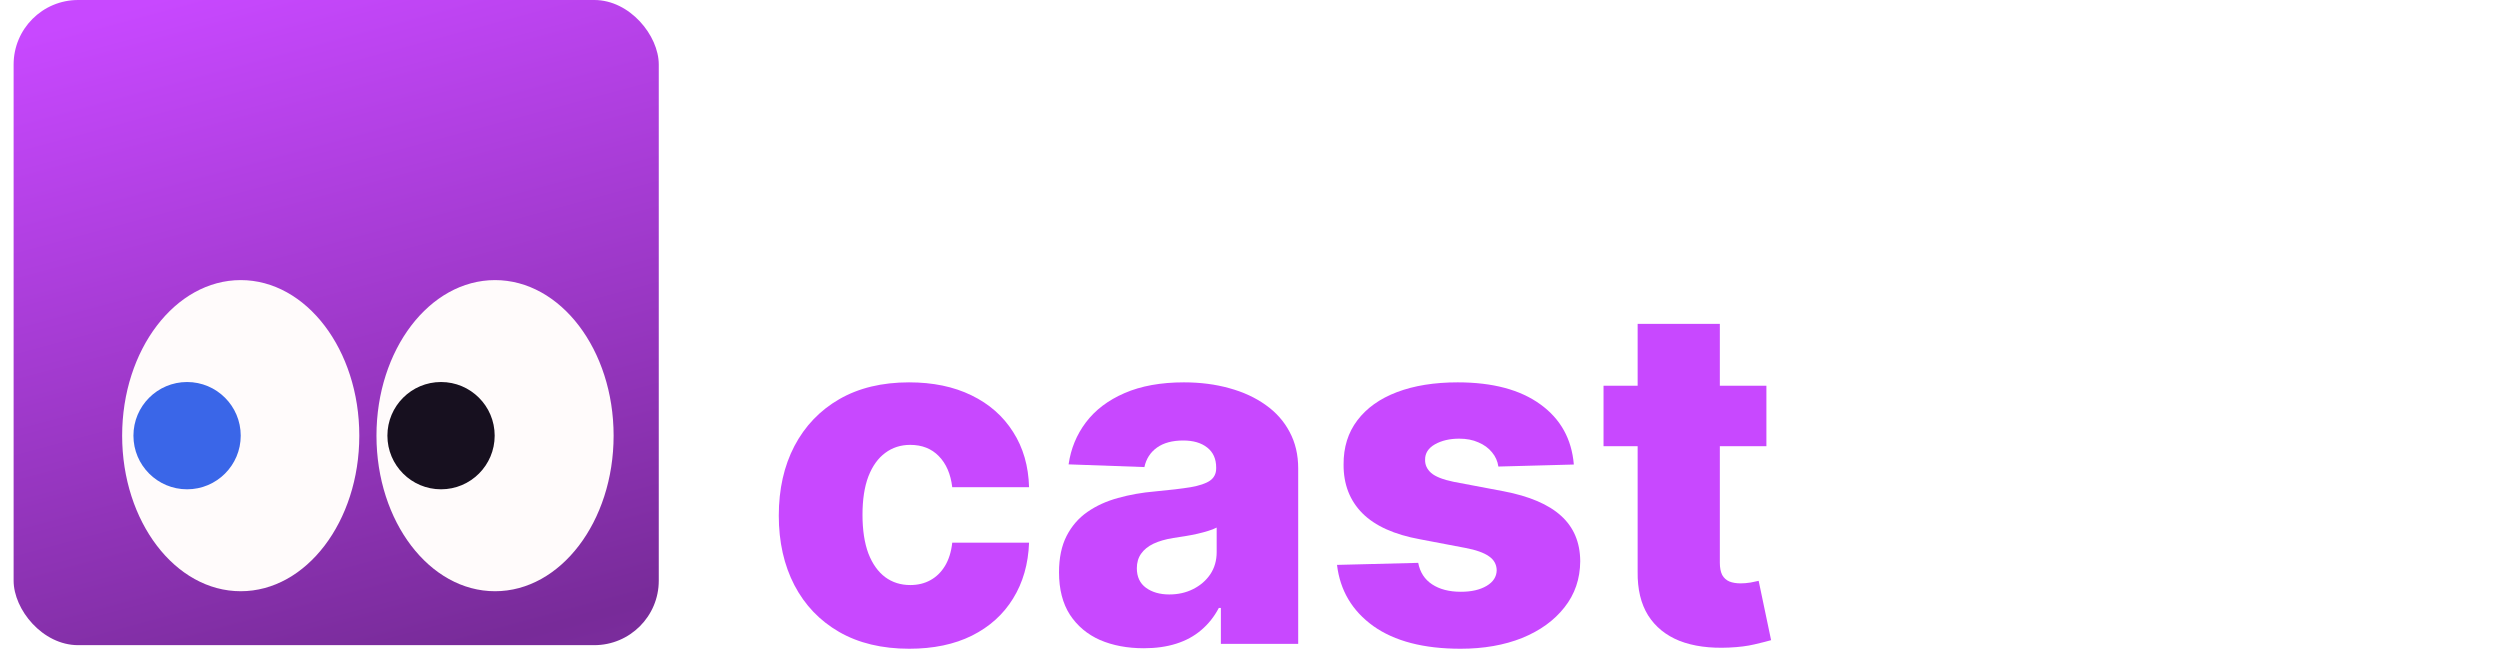
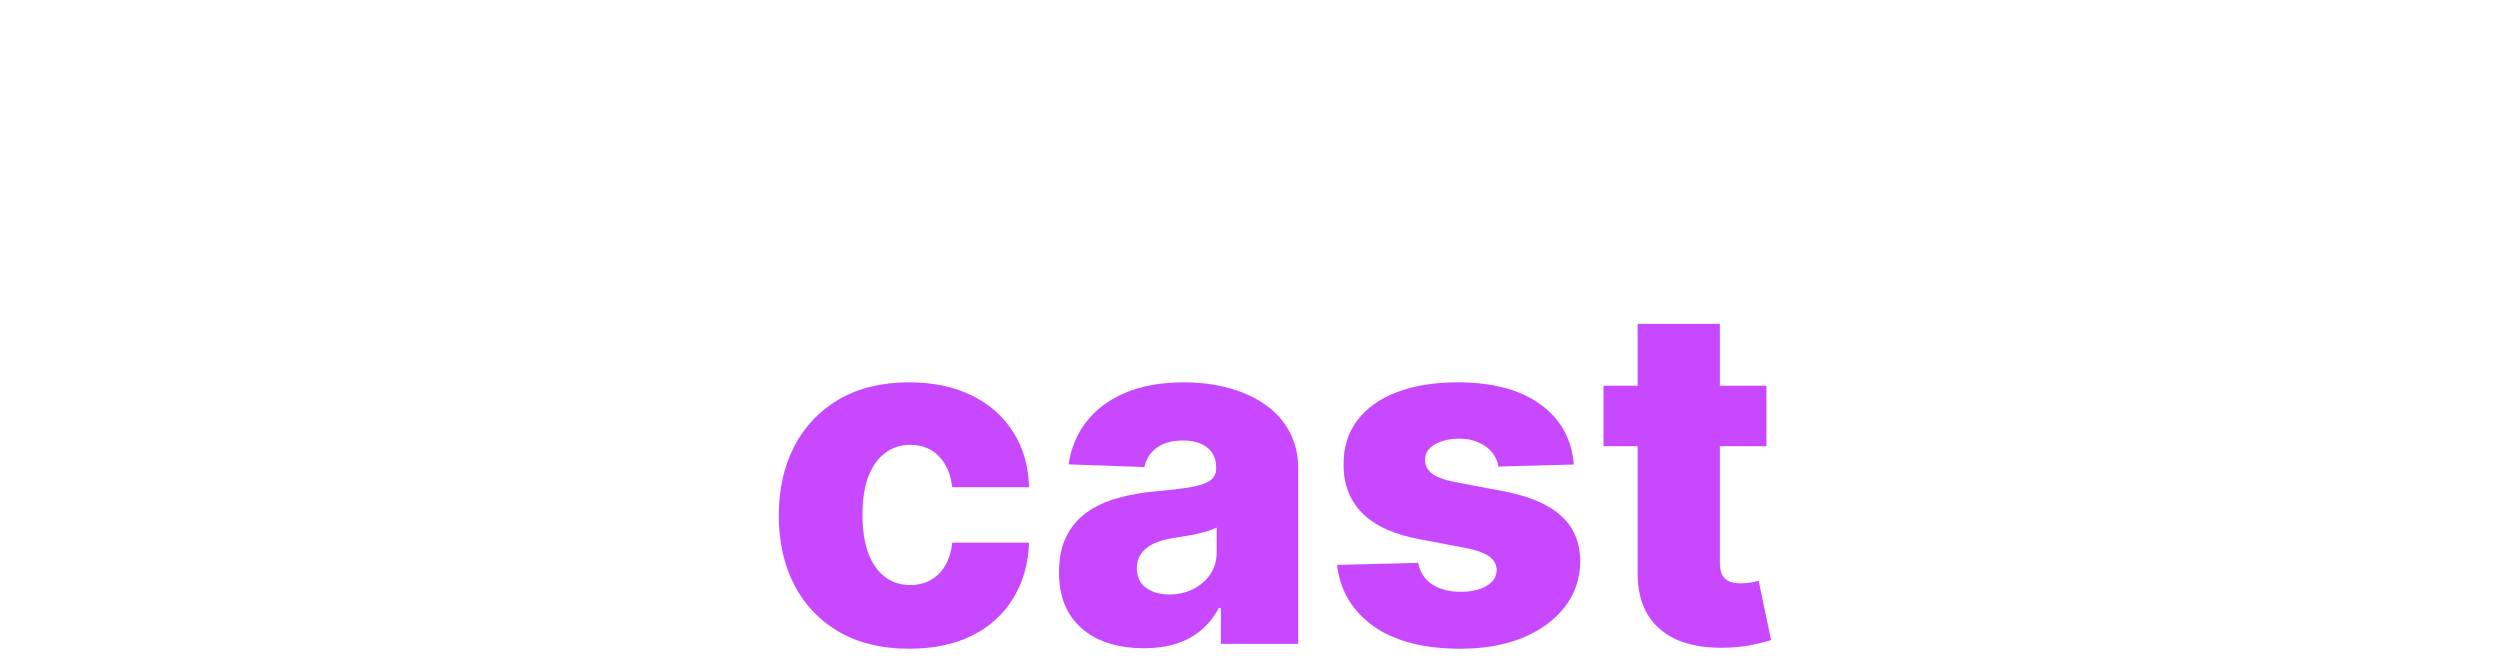
<svg xmlns="http://www.w3.org/2000/svg" width="155" height="41" viewBox="0 0 155 41" fill="none">
  <g clip-path="url(#clip0_83_3039)">
    <rect x="0.844" width="40" height="40" rx="4" fill="url(#paint0_linear_83_3039)" />
    <g filter="url(#filter0_d_83_3039)">
-       <path d="M22.277 25.011C22.277 19.684 18.985 15.366 14.925 15.366C10.865 15.366 7.573 19.684 7.573 25.011C7.573 30.337 10.865 34.656 14.925 34.656C18.985 34.656 22.277 30.337 22.277 25.011Z" fill="#FFFBFB" />
-     </g>
+       </g>
    <g filter="url(#filter1_d_83_3039)">
      <path d="M38.044 25.011C38.044 19.684 34.753 15.366 30.692 15.366C26.632 15.366 23.341 19.684 23.341 25.011C23.341 30.337 26.632 34.656 30.692 34.656C34.753 34.656 38.044 30.337 38.044 25.011Z" fill="#FFFBFB" />
    </g>
    <g filter="url(#filter2_d_83_3039)">
-       <path d="M30.67 25.011C30.67 23.174 29.181 21.685 27.344 21.685C25.508 21.685 24.019 23.174 24.019 25.011C24.019 26.848 25.508 28.337 27.344 28.337C29.181 28.337 30.67 26.848 30.67 25.011Z" fill="#17101F" />
-     </g>
+       </g>
    <g filter="url(#filter3_d_83_3039)">
      <path d="M14.925 25.011C14.925 23.174 13.436 21.685 11.599 21.685C9.762 21.685 8.273 23.174 8.273 25.011C8.273 26.848 9.762 28.337 11.599 28.337C13.436 28.337 14.925 26.848 14.925 25.011Z" fill="#3A66E8" />
    </g>
  </g>
  <path d="M109.517 23.914V27.665H99.419V23.914H109.517ZM101.534 20.079H106.63V34.887C106.63 35.2 106.679 35.453 106.776 35.648C106.88 35.835 107.03 35.971 107.224 36.054C107.419 36.13 107.651 36.169 107.922 36.169C108.117 36.169 108.322 36.151 108.537 36.117C108.759 36.075 108.926 36.04 109.037 36.012L109.808 39.691C109.565 39.76 109.221 39.847 108.777 39.951C108.339 40.056 107.815 40.122 107.203 40.149C106.008 40.205 104.984 40.066 104.129 39.733C103.282 39.392 102.632 38.864 102.18 38.149C101.736 37.433 101.52 36.533 101.534 35.45V20.079Z" fill="#C848FF" />
  <path d="M97.578 28.801L92.899 28.926C92.851 28.593 92.719 28.298 92.503 28.041C92.288 27.777 92.007 27.572 91.659 27.426C91.319 27.273 90.923 27.197 90.471 27.197C89.881 27.197 89.377 27.315 88.96 27.551C88.55 27.787 88.349 28.107 88.356 28.509C88.349 28.822 88.474 29.093 88.731 29.322C88.995 29.552 89.464 29.736 90.138 29.875L93.222 30.458C94.82 30.764 96.008 31.271 96.786 31.98C97.571 32.688 97.967 33.626 97.974 34.793C97.967 35.891 97.641 36.846 96.995 37.659C96.356 38.472 95.48 39.104 94.369 39.556C93.257 40 91.986 40.222 90.555 40.222C88.269 40.222 86.466 39.754 85.146 38.816C83.833 37.871 83.083 36.606 82.895 35.023L87.929 34.897C88.04 35.481 88.328 35.926 88.794 36.231C89.259 36.537 89.853 36.69 90.576 36.69C91.229 36.69 91.76 36.568 92.17 36.325C92.58 36.082 92.788 35.759 92.795 35.356C92.788 34.995 92.629 34.706 92.316 34.491C92.003 34.269 91.513 34.095 90.847 33.97L88.054 33.438C86.449 33.147 85.254 32.608 84.469 31.823C83.684 31.031 83.295 30.024 83.302 28.801C83.295 27.731 83.58 26.818 84.156 26.061C84.733 25.297 85.553 24.713 86.616 24.31C87.679 23.907 88.933 23.706 90.378 23.706C92.545 23.706 94.254 24.161 95.505 25.071C96.755 25.974 97.446 27.217 97.578 28.801Z" fill="#C848FF" />
  <path d="M70.922 40.191C69.9 40.191 68.994 40.021 68.202 39.681C67.417 39.333 66.795 38.812 66.337 38.117C65.885 37.416 65.659 36.537 65.659 35.481C65.659 34.592 65.816 33.842 66.128 33.23C66.441 32.619 66.871 32.122 67.42 31.74C67.969 31.358 68.601 31.07 69.317 30.875C70.032 30.674 70.797 30.538 71.609 30.469C72.519 30.385 73.252 30.298 73.808 30.208C74.364 30.111 74.767 29.975 75.017 29.802C75.274 29.621 75.403 29.367 75.403 29.041V28.989C75.403 28.454 75.219 28.041 74.85 27.749C74.482 27.457 73.985 27.311 73.36 27.311C72.686 27.311 72.144 27.457 71.734 27.749C71.325 28.041 71.064 28.444 70.953 28.958L66.253 28.791C66.392 27.818 66.75 26.95 67.326 26.186C67.91 25.415 68.709 24.81 69.723 24.372C70.745 23.928 71.971 23.706 73.402 23.706C74.423 23.706 75.364 23.827 76.226 24.07C77.087 24.306 77.838 24.654 78.477 25.112C79.116 25.564 79.609 26.12 79.956 26.78C80.311 27.44 80.488 28.193 80.488 29.041V39.92H75.694V37.69H75.569C75.284 38.232 74.92 38.691 74.475 39.066C74.037 39.441 73.52 39.722 72.922 39.91C72.332 40.097 71.665 40.191 70.922 40.191ZM72.495 36.856C73.044 36.856 73.537 36.745 73.975 36.523C74.419 36.301 74.774 35.995 75.038 35.606C75.302 35.21 75.434 34.752 75.434 34.23V32.709C75.288 32.785 75.111 32.855 74.902 32.917C74.701 32.98 74.479 33.039 74.235 33.095C73.992 33.15 73.742 33.199 73.485 33.24C73.228 33.282 72.981 33.32 72.745 33.355C72.266 33.432 71.856 33.55 71.516 33.709C71.182 33.869 70.925 34.078 70.745 34.335C70.571 34.585 70.484 34.883 70.484 35.231C70.484 35.759 70.671 36.162 71.047 36.44C71.429 36.718 71.912 36.856 72.495 36.856Z" fill="#C848FF" />
  <path d="M56.372 40.222C54.684 40.222 53.235 39.875 52.026 39.18C50.824 38.486 49.9 37.52 49.254 36.283C48.608 35.04 48.285 33.602 48.285 31.969C48.285 30.33 48.608 28.892 49.254 27.655C49.907 26.412 50.835 25.442 52.037 24.748C53.245 24.053 54.687 23.706 56.361 23.706C57.841 23.706 59.13 23.973 60.227 24.508C61.332 25.043 62.193 25.8 62.812 26.78C63.437 27.752 63.767 28.895 63.802 30.208H59.039C58.942 29.388 58.664 28.746 58.206 28.28C57.754 27.815 57.164 27.582 56.434 27.582C55.844 27.582 55.326 27.749 54.882 28.082C54.437 28.409 54.09 28.895 53.839 29.541C53.596 30.18 53.475 30.972 53.475 31.917C53.475 32.862 53.596 33.661 53.839 34.314C54.09 34.96 54.437 35.45 54.882 35.783C55.326 36.11 55.844 36.273 56.434 36.273C56.907 36.273 57.323 36.172 57.685 35.971C58.053 35.769 58.355 35.474 58.591 35.085C58.828 34.689 58.977 34.21 59.039 33.647H63.802C63.753 34.967 63.423 36.12 62.812 37.107C62.207 38.093 61.356 38.861 60.259 39.41C59.168 39.952 57.872 40.222 56.372 40.222Z" fill="#C848FF" />
  <path d="M143.898 16.383V0.377H148.848V3.295H149.015C149.307 2.239 149.783 1.454 150.443 0.94C151.103 0.419 151.87 0.158 152.746 0.158C152.982 0.158 153.225 0.176 153.475 0.21C153.725 0.238 153.958 0.283 154.173 0.346V4.775C153.93 4.691 153.611 4.625 153.215 4.577C152.826 4.528 152.478 4.504 152.172 4.504C151.568 4.504 151.023 4.639 150.536 4.91C150.057 5.174 149.678 5.546 149.401 6.025C149.13 6.497 148.994 7.053 148.994 7.692V16.383H143.898Z" fill="white" />
  <path d="M135.569 9.474V0.377H140.654V16.383H135.798V13.403H135.632C135.277 14.382 134.673 15.161 133.818 15.737C132.971 16.307 131.946 16.592 130.744 16.592C129.654 16.592 128.695 16.341 127.868 15.841C127.042 15.341 126.399 14.643 125.94 13.747C125.482 12.844 125.249 11.788 125.242 10.579V0.377H130.338V9.578C130.345 10.447 130.574 11.131 131.026 11.631C131.477 12.132 132.092 12.382 132.87 12.382C133.377 12.382 133.832 12.271 134.235 12.048C134.645 11.819 134.968 11.489 135.204 11.058C135.448 10.62 135.569 10.092 135.569 9.474Z" fill="white" />
  <path d="M114.545 16.686C112.864 16.686 111.419 16.342 110.21 15.654C109.009 14.959 108.081 13.993 107.428 12.757C106.782 11.513 106.459 10.072 106.459 8.432C106.459 6.786 106.782 5.344 107.428 4.108C108.081 2.864 109.009 1.899 110.21 1.211C111.419 0.516 112.864 0.169 114.545 0.169C116.227 0.169 117.668 0.516 118.87 1.211C120.079 1.899 121.006 2.864 121.652 4.108C122.305 5.344 122.632 6.786 122.632 8.432C122.632 10.072 122.305 11.513 121.652 12.757C121.006 13.993 120.079 14.959 118.87 15.654C117.668 16.342 116.227 16.686 114.545 16.686ZM114.577 12.84C115.188 12.84 115.706 12.653 116.129 12.278C116.553 11.902 116.876 11.381 117.099 10.714C117.328 10.047 117.442 9.276 117.442 8.401C117.442 7.512 117.328 6.734 117.099 6.067C116.876 5.4 116.553 4.879 116.129 4.504C115.706 4.129 115.188 3.941 114.577 3.941C113.945 3.941 113.41 4.129 112.972 4.504C112.541 4.879 112.211 5.4 111.982 6.067C111.76 6.734 111.649 7.512 111.649 8.401C111.649 9.276 111.76 10.047 111.982 10.714C112.211 11.381 112.541 11.902 112.972 12.278C113.41 12.653 113.945 12.84 114.577 12.84Z" fill="white" />
  <path d="M79.907 16.383V0.377H84.753V3.316H84.93C85.263 2.343 85.826 1.575 86.618 1.013C87.41 0.45 88.355 0.169 89.453 0.169C90.564 0.169 91.516 0.454 92.308 1.023C93.1 1.593 93.603 2.357 93.819 3.316H93.986C94.284 2.364 94.868 1.603 95.736 1.034C96.605 0.457 97.629 0.169 98.81 0.169C100.325 0.169 101.555 0.655 102.499 1.628C103.444 2.593 103.917 3.92 103.917 5.608V16.383H98.821V6.775C98.821 5.977 98.616 5.369 98.206 4.952C97.796 4.528 97.265 4.316 96.612 4.316C95.91 4.316 95.358 4.545 94.955 5.004C94.559 5.455 94.361 6.063 94.361 6.828V16.383H89.463V6.723C89.463 5.98 89.262 5.393 88.859 4.962C88.456 4.532 87.924 4.316 87.264 4.316C86.82 4.316 86.427 4.424 86.087 4.639C85.746 4.848 85.479 5.146 85.284 5.535C85.097 5.924 85.003 6.383 85.003 6.911V16.383H79.907Z" fill="white" />
-   <path d="M71.578 9.474V0.377H76.663V16.383H71.807V13.403H71.64C71.286 14.382 70.682 15.161 69.827 15.737C68.98 16.307 67.955 16.592 66.753 16.592C65.662 16.592 64.704 16.341 63.877 15.841C63.05 15.341 62.408 14.643 61.949 13.747C61.491 12.844 61.258 11.788 61.251 10.579V0.377H66.347V9.578C66.354 10.447 66.583 11.131 67.034 11.631C67.486 12.132 68.101 12.382 68.879 12.382C69.386 12.382 69.841 12.271 70.244 12.048C70.654 11.819 70.977 11.489 71.213 11.058C71.456 10.62 71.578 10.092 71.578 9.474Z" fill="white" />
  <path d="M48.9 16.383V0.377H53.85V3.295H54.017C54.309 2.239 54.785 1.454 55.445 0.94C56.105 0.419 56.872 0.158 57.748 0.158C57.984 0.158 58.227 0.176 58.477 0.21C58.727 0.238 58.96 0.283 59.175 0.346V4.775C58.932 4.691 58.612 4.625 58.217 4.577C57.828 4.528 57.48 4.504 57.174 4.504C56.57 4.504 56.025 4.639 55.538 4.91C55.059 5.174 54.68 5.546 54.403 6.025C54.132 6.497 53.996 7.053 53.996 7.692V16.383H48.9Z" fill="white" />
  <defs>
    <filter id="filter0_d_83_3039" x="3.573" y="13.366" width="22.703" height="27.289" filterUnits="userSpaceOnUse" color-interpolation-filters="sRGB">
      <feFlood flood-opacity="0" result="BackgroundImageFix" />
      <feColorMatrix in="SourceAlpha" type="matrix" values="0 0 0 0 0 0 0 0 0 0 0 0 0 0 0 0 0 0 127 0" result="hardAlpha" />
      <feOffset dy="2" />
      <feGaussianBlur stdDeviation="2" />
      <feComposite in2="hardAlpha" operator="out" />
      <feColorMatrix type="matrix" values="0 0 0 0 0 0 0 0 0 0 0 0 0 0 0 0 0 0 0.15 0" />
      <feBlend mode="normal" in2="BackgroundImageFix" result="effect1_dropShadow_83_3039" />
      <feBlend mode="normal" in="SourceGraphic" in2="effect1_dropShadow_83_3039" result="shape" />
    </filter>
    <filter id="filter1_d_83_3039" x="19.341" y="13.366" width="22.703" height="27.289" filterUnits="userSpaceOnUse" color-interpolation-filters="sRGB">
      <feFlood flood-opacity="0" result="BackgroundImageFix" />
      <feColorMatrix in="SourceAlpha" type="matrix" values="0 0 0 0 0 0 0 0 0 0 0 0 0 0 0 0 0 0 127 0" result="hardAlpha" />
      <feOffset dy="2" />
      <feGaussianBlur stdDeviation="2" />
      <feComposite in2="hardAlpha" operator="out" />
      <feColorMatrix type="matrix" values="0 0 0 0 0 0 0 0 0 0 0 0 0 0 0 0 0 0 0.15 0" />
      <feBlend mode="normal" in2="BackgroundImageFix" result="effect1_dropShadow_83_3039" />
      <feBlend mode="normal" in="SourceGraphic" in2="effect1_dropShadow_83_3039" result="shape" />
    </filter>
    <filter id="filter2_d_83_3039" x="20.019" y="19.685" width="14.651" height="14.652" filterUnits="userSpaceOnUse" color-interpolation-filters="sRGB">
      <feFlood flood-opacity="0" result="BackgroundImageFix" />
      <feColorMatrix in="SourceAlpha" type="matrix" values="0 0 0 0 0 0 0 0 0 0 0 0 0 0 0 0 0 0 127 0" result="hardAlpha" />
      <feOffset dy="2" />
      <feGaussianBlur stdDeviation="2" />
      <feComposite in2="hardAlpha" operator="out" />
      <feColorMatrix type="matrix" values="0 0 0 0 0 0 0 0 0 0 0 0 0 0 0 0 0 0 0.15 0" />
      <feBlend mode="normal" in2="BackgroundImageFix" result="effect1_dropShadow_83_3039" />
      <feBlend mode="normal" in="SourceGraphic" in2="effect1_dropShadow_83_3039" result="shape" />
    </filter>
    <filter id="filter3_d_83_3039" x="4.273" y="19.685" width="14.651" height="14.652" filterUnits="userSpaceOnUse" color-interpolation-filters="sRGB">
      <feFlood flood-opacity="0" result="BackgroundImageFix" />
      <feColorMatrix in="SourceAlpha" type="matrix" values="0 0 0 0 0 0 0 0 0 0 0 0 0 0 0 0 0 0 127 0" result="hardAlpha" />
      <feOffset dy="2" />
      <feGaussianBlur stdDeviation="2" />
      <feComposite in2="hardAlpha" operator="out" />
      <feColorMatrix type="matrix" values="0 0 0 0 0 0 0 0 0 0 0 0 0 0 0 0 0 0 0.15 0" />
      <feBlend mode="normal" in2="BackgroundImageFix" result="effect1_dropShadow_83_3039" />
      <feBlend mode="normal" in="SourceGraphic" in2="effect1_dropShadow_83_3039" result="shape" />
    </filter>
    <linearGradient id="paint0_linear_83_3039" x1="4.604" y1="1.381" x2="32.123" y2="103.443" gradientUnits="userSpaceOnUse">
      <stop stop-color="#C848FF" />
      <stop offset="0.415" stop-color="#782B99" />
      <stop offset="1" stop-color="#C848FF" />
    </linearGradient>
    <clipPath id="clip0_83_3039">
-       <rect x="0.844" width="40" height="40" rx="4" fill="white" />
-     </clipPath>
+       </clipPath>
  </defs>
</svg>